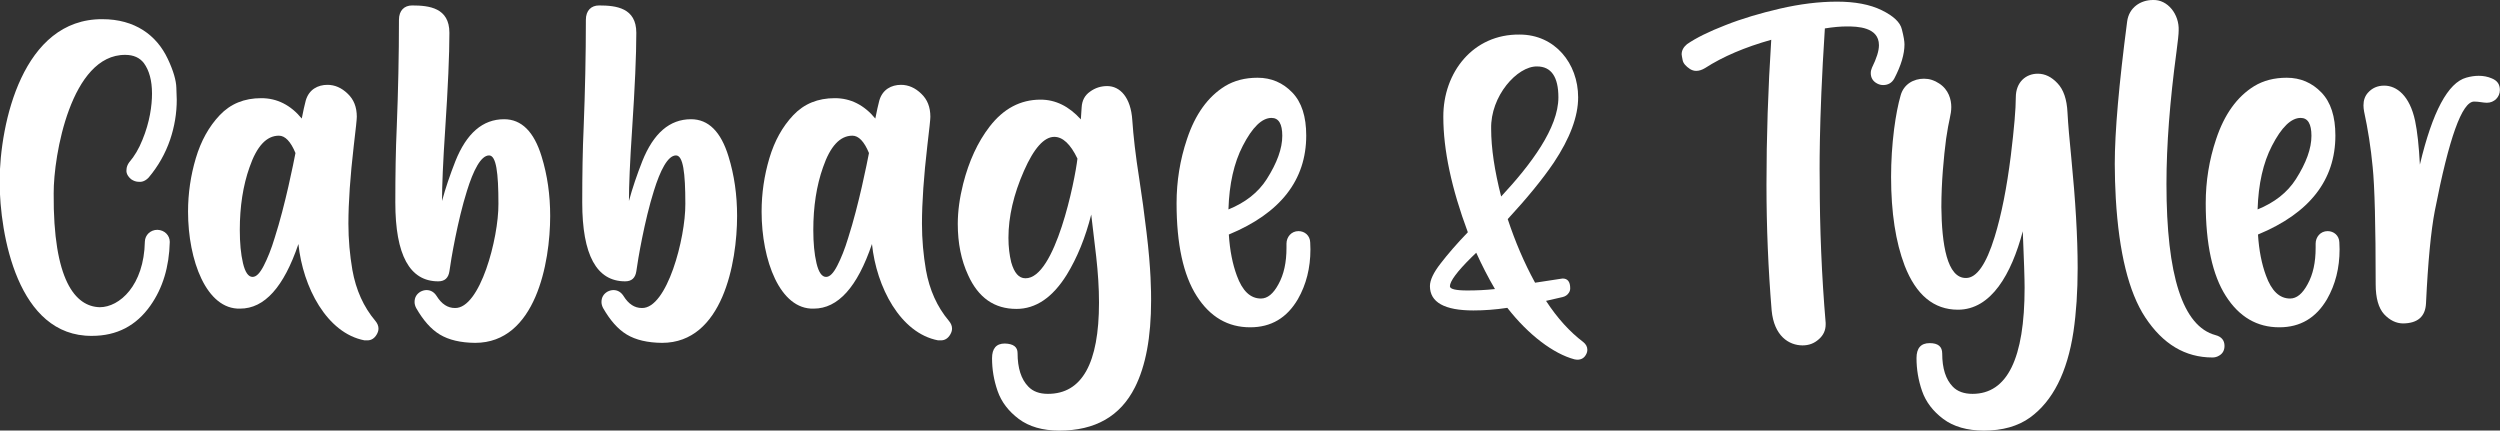
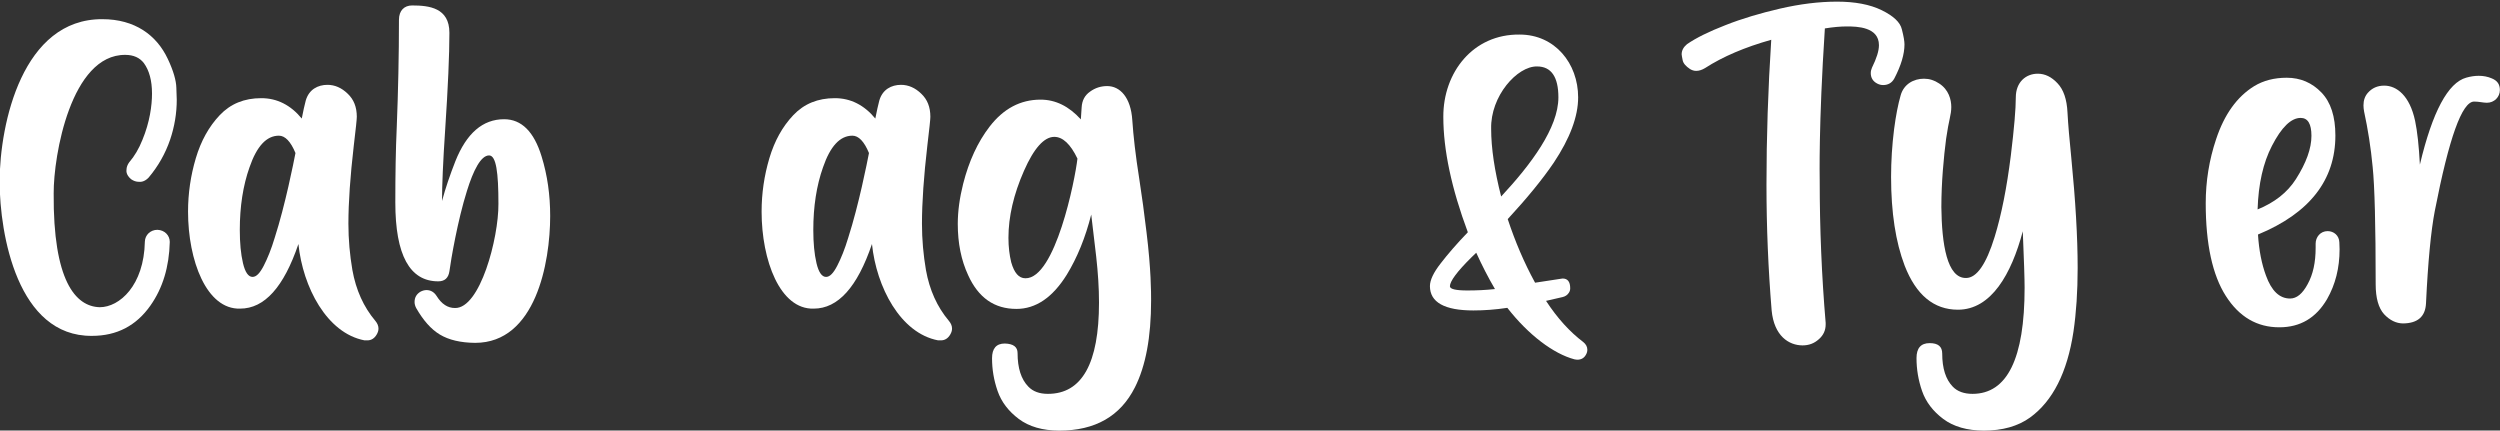
<svg xmlns="http://www.w3.org/2000/svg" version="1.1" id="圖層_1" x="0px" y="0px" viewBox="0 0 440.58 75.87" style="enable-background:new 0 0 440.58 75.87;" xml:space="preserve">
  <rect x="0" y="0" width="440.58" height="75.87" fill="#333333" stroke="none" />
  <style type="text/css">
	.st0{fill:#FFFFFF;}
</style>
  <g>
    <path class="st0" d="M-0.07,32.03C-0.03,21.62,4.01,3.31,18.04,3.38c5.73,0,9.56,2.81,11.53,7c0.98,2.07,1.48,3.8,1.51,5.1   s0.07,2,0.07,2.11c0,2.36-0.39,4.71-1.16,7c-0.84,2.46-2.11,4.71-3.8,6.71c-0.84,0.88-1.58,0.74-1.72,0.74   c-0.46,0-0.91-0.14-1.37-0.46c-0.95-0.81-0.81-1.51-0.81-1.62c0-0.49,0.18-0.95,0.49-1.37c0.91-1.05,1.69-2.36,2.32-3.94   c1.3-3.13,1.69-6.08,1.69-8.16c0-2.29-0.49-4.08-1.44-5.38c-0.74-0.95-1.83-1.44-3.27-1.44C12.52,9.6,9.42,27.39,9.46,34.1   c-0.11,15.29,3.8,19.93,8.12,20.04c3.48,0,7.8-3.83,7.95-11.57c0.04-1.16,0.98-2.07,2.21-2.07c1.27,0.04,2.18,0.98,2.18,2.14   c-0.11,4.39-1.23,8.12-3.41,11.21c-2.5,3.55-5.91,5.34-10.3,5.34C3.09,59.31-0.03,41.35-0.07,32.03z" />
    <path class="st0" d="M64.23,59.98C57.59,58.71,53.37,50.59,52.59,43c-2.57,7.59-5.98,11.39-10.27,11.39   c-5.94,0.18-9.18-8.51-9.18-17.09c0-3.23,0.46-6.36,1.37-9.42s2.32-5.59,4.22-7.59s4.32-2.99,7.31-2.99c2.78,0,5.17,1.2,7.14,3.59   c0.25-1.3,0.49-2.36,0.7-3.16c0.56-1.97,2.14-2.78,3.83-2.78c1.3,0,2.5,0.53,3.55,1.55c1.09,1.02,1.62,2.36,1.62,4.08   c0,0.46-0.18,2.14-0.53,5.06c-0.63,5.45-0.95,10.02-0.95,13.78c0,2.81,0.25,5.52,0.7,8.16c0.63,3.52,1.97,6.5,4.04,8.96   c0.39,0.46,0.56,0.91,0.56,1.37c0,0.35-0.11,0.7-0.32,1.05c-0.39,0.67-0.95,1.02-1.62,1.02H64.23z M46.48,46.83   c0.67-1.3,1.34-2.95,1.93-4.92c1.86-5.77,3.34-13.29,3.66-14.94c-0.84-2.04-1.83-3.06-2.92-3.06c-2.18,0-3.9,1.86-5.17,5.55   c-1.16,3.27-1.72,6.96-1.72,11.07c0,2.29,0.18,4.22,0.56,5.84s0.95,2.43,1.69,2.43C45.18,48.8,45.81,48.13,46.48,46.83z" />
    <path class="st0" d="M77.52,58.96c-1.58-0.95-2.95-2.53-4.18-4.68c-0.18-0.35-0.28-0.7-0.28-1.05c0-0.81,0.35-1.41,1.05-1.83   c0.35-0.18,0.7-0.28,1.05-0.28c0.74,0,1.34,0.35,1.79,1.05c0.88,1.41,1.93,2.11,3.23,2.11c4.43,0.11,7.7-12.3,7.66-18.35   c0-5.52-0.39-8.54-1.65-8.54c-1.44,0-2.78,2.64-3.9,6.26c-1.65,5.24-2.81,12.09-3.09,14.17c-0.18,1.16-0.81,1.76-1.97,1.76   c-5.03,0-7.56-4.64-7.56-13.89c0-4.92,0.07-9.35,0.25-13.25c0.25-6.33,0.39-12.66,0.39-18.95c0-1.65,0.95-2.53,2.32-2.53   c3.02,0,6.57,0.42,6.57,4.82c0,3.9-0.25,9.56-0.74,16.98c-0.39,5.8-0.56,10.02-0.56,12.66c0.6-2.25,1.41-4.61,2.36-7.03   c1.97-4.92,4.82-7.38,8.58-7.38c3.06,0,5.27,2.18,6.61,6.57c1.02,3.3,1.51,6.79,1.51,10.48c0,8.26-2.57,22.36-13.22,22.36   C81.18,60.4,79.1,59.91,77.52,58.96z" />
-     <path class="st0" d="M110.46,58.96c-1.58-0.95-2.95-2.53-4.18-4.68c-0.18-0.35-0.28-0.7-0.28-1.05c0-0.81,0.35-1.41,1.05-1.83   c0.35-0.18,0.7-0.28,1.05-0.28c0.74,0,1.34,0.35,1.79,1.05c0.88,1.41,1.93,2.11,3.23,2.11c4.43,0.11,7.7-12.3,7.66-18.35   c0-5.52-0.39-8.54-1.65-8.54c-1.44,0-2.78,2.64-3.9,6.26c-1.65,5.24-2.81,12.09-3.09,14.17c-0.18,1.16-0.81,1.76-1.97,1.76   c-5.03,0-7.56-4.64-7.56-13.89c0-4.92,0.07-9.35,0.25-13.25c0.25-6.33,0.39-12.66,0.39-18.95c0-1.65,0.95-2.53,2.32-2.53   c3.02,0,6.57,0.42,6.57,4.82c0,3.9-0.25,9.56-0.74,16.98c-0.39,5.8-0.56,10.02-0.56,12.66c0.6-2.25,1.41-4.61,2.36-7.03   c1.97-4.92,4.82-7.38,8.58-7.38c3.06,0,5.27,2.18,6.61,6.57c1.02,3.3,1.51,6.79,1.51,10.48c0,8.26-2.57,22.36-13.22,22.36   C114.12,60.4,112.04,59.91,110.46,58.96z" />
    <path class="st0" d="M165.31,59.98c-6.64-1.27-10.86-9.39-11.64-16.98c-2.57,7.59-5.98,11.39-10.27,11.39   c-5.94,0.18-9.18-8.51-9.18-17.09c0-3.23,0.46-6.36,1.37-9.42s2.32-5.59,4.22-7.59s4.32-2.99,7.31-2.99c2.78,0,5.17,1.2,7.14,3.59   c0.25-1.3,0.49-2.36,0.7-3.16c0.56-1.97,2.14-2.78,3.83-2.78c1.3,0,2.5,0.53,3.55,1.55c1.09,1.02,1.62,2.36,1.62,4.08   c0,0.46-0.18,2.14-0.53,5.06c-0.63,5.45-0.95,10.02-0.95,13.78c0,2.81,0.25,5.52,0.7,8.16c0.63,3.52,1.97,6.5,4.04,8.96   c0.39,0.46,0.56,0.91,0.56,1.37c0,0.35-0.11,0.7-0.32,1.05c-0.39,0.67-0.95,1.02-1.62,1.02H165.31z M147.55,46.83   c0.67-1.3,1.34-2.95,1.93-4.92c1.86-5.77,3.34-13.29,3.66-14.94c-0.84-2.04-1.83-3.06-2.92-3.06c-2.18,0-3.9,1.86-5.17,5.55   c-1.16,3.27-1.72,6.96-1.72,11.07c0,2.29,0.18,4.22,0.56,5.84s0.95,2.43,1.69,2.43C146.25,48.8,146.88,48.13,147.55,46.83z" />
    <path class="st0" d="M179.54,73.83c-1.79-1.34-3.06-2.99-3.73-4.92s-0.98-3.83-0.98-5.77c0-1.72,0.74-2.6,2.25-2.6   c1.51,0.04,2.25,0.6,2.25,1.69c0,2.64,0.63,4.61,1.9,5.91c0.81,0.84,1.93,1.27,3.45,1.27c6.01,0,9-5.38,9-16.1   c0-2.6-0.18-5.27-0.49-8.05l-0.88-7.45c-1.02,4.04-2.46,7.59-4.32,10.62c-2.5,4.01-5.45,6.01-8.86,6.01c-3.9,0-6.71-1.97-8.51-5.94   c-1.23-2.64-1.83-5.66-1.83-9.04c0-2.21,0.32-4.57,0.95-7.07c1.02-4.01,2.57-7.35,4.64-10.05c2.46-3.2,5.45-4.78,9-4.78   c2.64,0,4.99,1.16,7.1,3.48l0.14-2.11c0.07-1.23,0.56-2.14,1.48-2.78c0.91-0.67,1.93-0.98,3.02-0.98c2.25,0,4.18,1.97,4.43,6.05   c0.18,2.67,0.56,6.12,1.23,10.34c0.46,2.95,0.88,6.08,1.27,9.35c0.81,6.57,0.81,10.65,0.81,12.06c0,6.43-0.95,11.53-2.85,15.29   c-2.57,5.1-7,7.63-13.36,7.63C183.73,75.87,181.37,75.2,179.54,73.83z M189.88,27.95c-1.23-2.57-2.6-3.83-4.08-3.83   c-1.79,0-3.59,2-5.34,5.98c-1.83,4.15-2.74,8.09-2.74,11.81c0,1.62,0.18,3.06,0.49,4.32c0.53,1.86,1.34,2.81,2.5,2.81   C185.98,49.12,189.46,31.71,189.88,27.95z" />
-     <path class="st0" d="M210.9,52.17c-2.36-3.69-3.55-9.14-3.55-16.35c0-3.87,0.6-7.63,1.83-11.29c1.44-4.36,3.69-7.49,6.71-9.35   c1.62-0.98,3.52-1.48,5.73-1.48c2.43,0,4.46,0.88,6.12,2.6s2.46,4.25,2.46,7.59c0,7.84-4.54,13.68-13.64,17.44   c0.18,2.85,0.67,5.24,1.41,7.24c0.98,2.71,2.39,4.04,4.25,4.04c1.16,0,2.18-0.84,3.09-2.53c0.95-1.72,1.41-3.83,1.41-6.4v-0.74   c0-1.16,0.84-2.21,2.11-2.21c1.09,0,2.04,0.77,2.07,2l0.04,1.2c0,3.3-0.74,6.22-2.21,8.79c-1.93,3.3-4.71,4.96-8.4,4.96   C216.42,57.69,213.26,55.87,210.9,52.17z M223.24,31.57c1.83-2.88,2.74-5.41,2.74-7.63c0-2.11-0.63-3.16-1.9-3.16   c-1.69,0-3.38,1.65-5.06,4.92c-1.55,2.99-2.39,6.71-2.53,11.21C219.48,35.69,221.73,33.93,223.24,31.57z" />
    <path class="st0" d="M277.45,63.32c-3.66-0.98-8.05-4.25-11.81-9.07c-2.11,0.32-4.11,0.46-5.98,0.46c-5.1,0-7.66-1.44-7.66-4.29   c0-1.05,0.63-2.39,1.9-4.01c1.27-1.65,2.85-3.48,4.78-5.48c-2.88-7.73-4.32-14.52-4.32-20.32c-0.04-7.84,5.24-14.63,13.46-14.52   c6.19,0,10.3,5.06,10.3,11.07c0,3.38-1.44,7.21-4.29,11.5c-2,2.95-4.71,6.26-8.12,9.95c1.3,3.94,2.88,7.66,4.82,11.21l4.85-0.74   c0.88,0,1.34,0.56,1.34,1.72c0,0.28-0.07,0.56-0.25,0.81c-0.25,0.39-0.63,0.63-1.09,0.74l-2.92,0.67c2,3.06,4.18,5.45,6.54,7.24   c0.49,0.39,0.74,0.84,0.74,1.37c0,0.28-0.07,0.56-0.21,0.81c-0.32,0.63-0.84,0.95-1.55,0.95   C277.81,63.39,277.63,63.35,277.45,63.32z M263.46,50.94c-1.2-2.04-2.29-4.18-3.3-6.4l-0.84,0.81c-2.53,2.5-3.8,4.22-3.8,5.1   c0,0.49,1.02,0.74,3.06,0.74C260.23,51.19,261.84,51.12,263.46,50.94z M274.64,17.16c0-3.62-1.27-5.45-3.76-5.45   c-3.48-0.07-8.23,5.2-8.09,11c0,3.41,0.6,7.38,1.76,11.92C269.82,28.97,274.64,22.54,274.64,17.16z" />
    <path class="st0" d="M312.22,54.71c-0.6-7.31-0.91-14.7-0.91-22.18c0-8.33,0.28-16.84,0.84-25.52c-4.61,1.3-8.51,2.95-11.67,4.99   c-0.53,0.32-1.05,0.49-1.55,0.49c-0.39,0-0.74-0.11-1.09-0.32c-0.74-0.49-1.2-1.02-1.3-1.55s-0.18-0.88-0.18-1.05   c0-0.67,0.32-1.27,0.95-1.79c1.58-1.09,3.83-2.21,6.75-3.34c2.92-1.16,6.15-2.11,9.63-2.92c3.52-0.81,6.86-1.23,10.05-1.23   c3.16,0,5.8,0.49,7.88,1.51s3.27,2.14,3.55,3.38c0.32,1.23,0.46,2.11,0.46,2.64c0,1.72-0.6,3.73-1.79,6.01   c-0.42,0.77-1.09,1.16-1.97,1.16c-0.32,0-0.67-0.07-1.02-0.25c-0.77-0.39-1.16-1.02-1.16-1.86c0-0.32,0.07-0.63,0.21-0.95   c0.81-1.65,1.23-2.95,1.23-3.97c0-3.23-3.9-3.3-5.66-3.3c-1.09,0-2.39,0.11-3.87,0.35c-1.12,17.12-0.91,26.26-0.91,26.79   c0,8.47,0.35,16.84,1.05,25.1v0.28c0,1.02-0.39,1.9-1.2,2.6c-0.81,0.74-1.76,1.09-2.88,1.09   C315.25,60.86,312.65,59.21,312.22,54.71z" />
    <path class="st0" d="M342.46,73.83c-1.79-1.34-3.06-2.99-3.73-4.92s-0.98-3.87-0.98-5.8c0-1.76,0.77-2.64,2.32-2.64   c1.48,0,2.21,0.6,2.21,1.83c0,2.64,0.63,4.57,1.86,5.84c0.81,0.84,1.97,1.27,3.48,1.27c6.12,0,9.18-6.22,9.18-18.7   c0-1.58-0.11-4.89-0.32-9.95c-2,7.52-5.55,13.82-11.43,13.82c-4.25,0-7.38-2.6-9.39-7.77c-1.58-4.15-2.39-9.35-2.39-15.64   c0-2.78,0.18-5.59,0.53-8.4c0.32-2.43,0.7-4.39,1.16-5.98c0.56-1.97,2.29-2.92,4.11-2.92c0.95,0,1.83,0.28,2.67,0.84   c1.69,1.09,2.14,2.85,2.14,4.15c0,0.63-0.11,1.34-0.28,2.07s-0.39,1.9-0.63,3.52c-0.42,3.23-0.84,7.66-0.84,12.06   c0.07,6.47,0.98,12.55,4.36,12.48c1.86,0,3.55-2.43,5.03-7.24c1.2-3.9,2.14-8.65,2.85-14.31c0.6-4.89,0.88-8.3,0.88-10.27   c0-2.71,1.79-4.18,3.87-4.18c1.27,0,2.43,0.56,3.48,1.69c1.05,1.09,1.65,2.81,1.76,5.17c0.11,2.11,0.35,4.78,0.67,7.98   c0.74,7.52,1.12,13.99,1.12,19.37c0,4.18-0.25,7.91-0.74,11.25c-1.09,7.21-3.66,12.23-7.63,15.12c-2.14,1.55-4.89,2.32-8.19,2.32   C346.68,75.87,344.29,75.2,342.46,73.83z" />
-     <path class="st0" d="M378.04,55.9c-2.88-4.39-4.61-11.39-5.17-20.92c-0.11-2.04-0.18-4.08-0.18-6.08c0-5.7,0.74-14.06,2.18-25.1   c0.32-2.5,2.39-3.8,4.54-3.8c2.6-0.11,4.68,2.53,4.54,5.41c0,0.6-0.14,1.86-0.39,3.76c-1.16,8.65-1.76,16.38-1.76,23.24   c0,16.21,2.88,25.1,8.65,26.65c1.05,0.28,1.58,0.91,1.58,1.9c0,0.77-0.32,1.34-0.91,1.69c-0.39,0.25-0.81,0.35-1.2,0.35   C385.1,63,381.17,60.65,378.04,55.9z" />
    <path class="st0" d="M392.27,52.17c-2.36-3.69-3.55-9.14-3.55-16.35c0-3.87,0.6-7.63,1.83-11.29c1.44-4.36,3.69-7.49,6.71-9.35   c1.62-0.98,3.52-1.48,5.73-1.48c2.43,0,4.46,0.88,6.12,2.6s2.46,4.25,2.46,7.59c0,7.84-4.54,13.68-13.64,17.44   c0.18,2.85,0.67,5.24,1.41,7.24c0.98,2.71,2.39,4.04,4.25,4.04c1.16,0,2.18-0.84,3.09-2.53c0.95-1.72,1.41-3.83,1.41-6.4v-0.74   c0-1.16,0.84-2.21,2.11-2.21c1.09,0,2.04,0.77,2.07,2l0.04,1.2c0,3.3-0.74,6.22-2.21,8.79c-1.93,3.3-4.71,4.96-8.4,4.96   C397.79,57.69,394.63,55.87,392.27,52.17z M404.61,31.57c1.83-2.88,2.74-5.41,2.74-7.63c0-2.11-0.63-3.16-1.9-3.16   c-1.69,0-3.38,1.65-5.06,4.92c-1.55,2.99-2.39,6.71-2.53,11.21C400.85,35.69,403.1,33.93,404.61,31.57z" />
    <path class="st0" d="M420.15,55.37c-0.98-1.09-1.48-2.85-1.48-5.27c0-10.37-0.18-17.26-0.53-20.67c-0.32-3.41-0.84-6.68-1.51-9.77   c-0.07-0.39-0.11-0.74-0.11-1.09c0-0.88,0.25-1.62,0.77-2.21c0.74-0.84,1.69-1.27,2.88-1.27c2.21,0,4.5,1.76,5.45,6.22   c0.39,1.86,0.67,4.43,0.84,7.7c2.21-9.32,4.96-14.45,8.19-15.33c0.74-0.21,1.48-0.32,2.18-0.32c0.81,0,1.58,0.14,2.32,0.46   c0.95,0.39,1.41,1.05,1.41,2.04c0,1.23-0.98,2.25-2.29,2.25c-0.67,0-1.37-0.21-2.25-0.21c-2.14,0-4.43,6.43-6.93,19.27   c-0.67,3.48-1.2,8.89-1.55,16.28c-0.11,2.36-1.48,3.52-4.04,3.55C422.3,56.99,421.17,56.46,420.15,55.37z" />
  </g>
</svg>